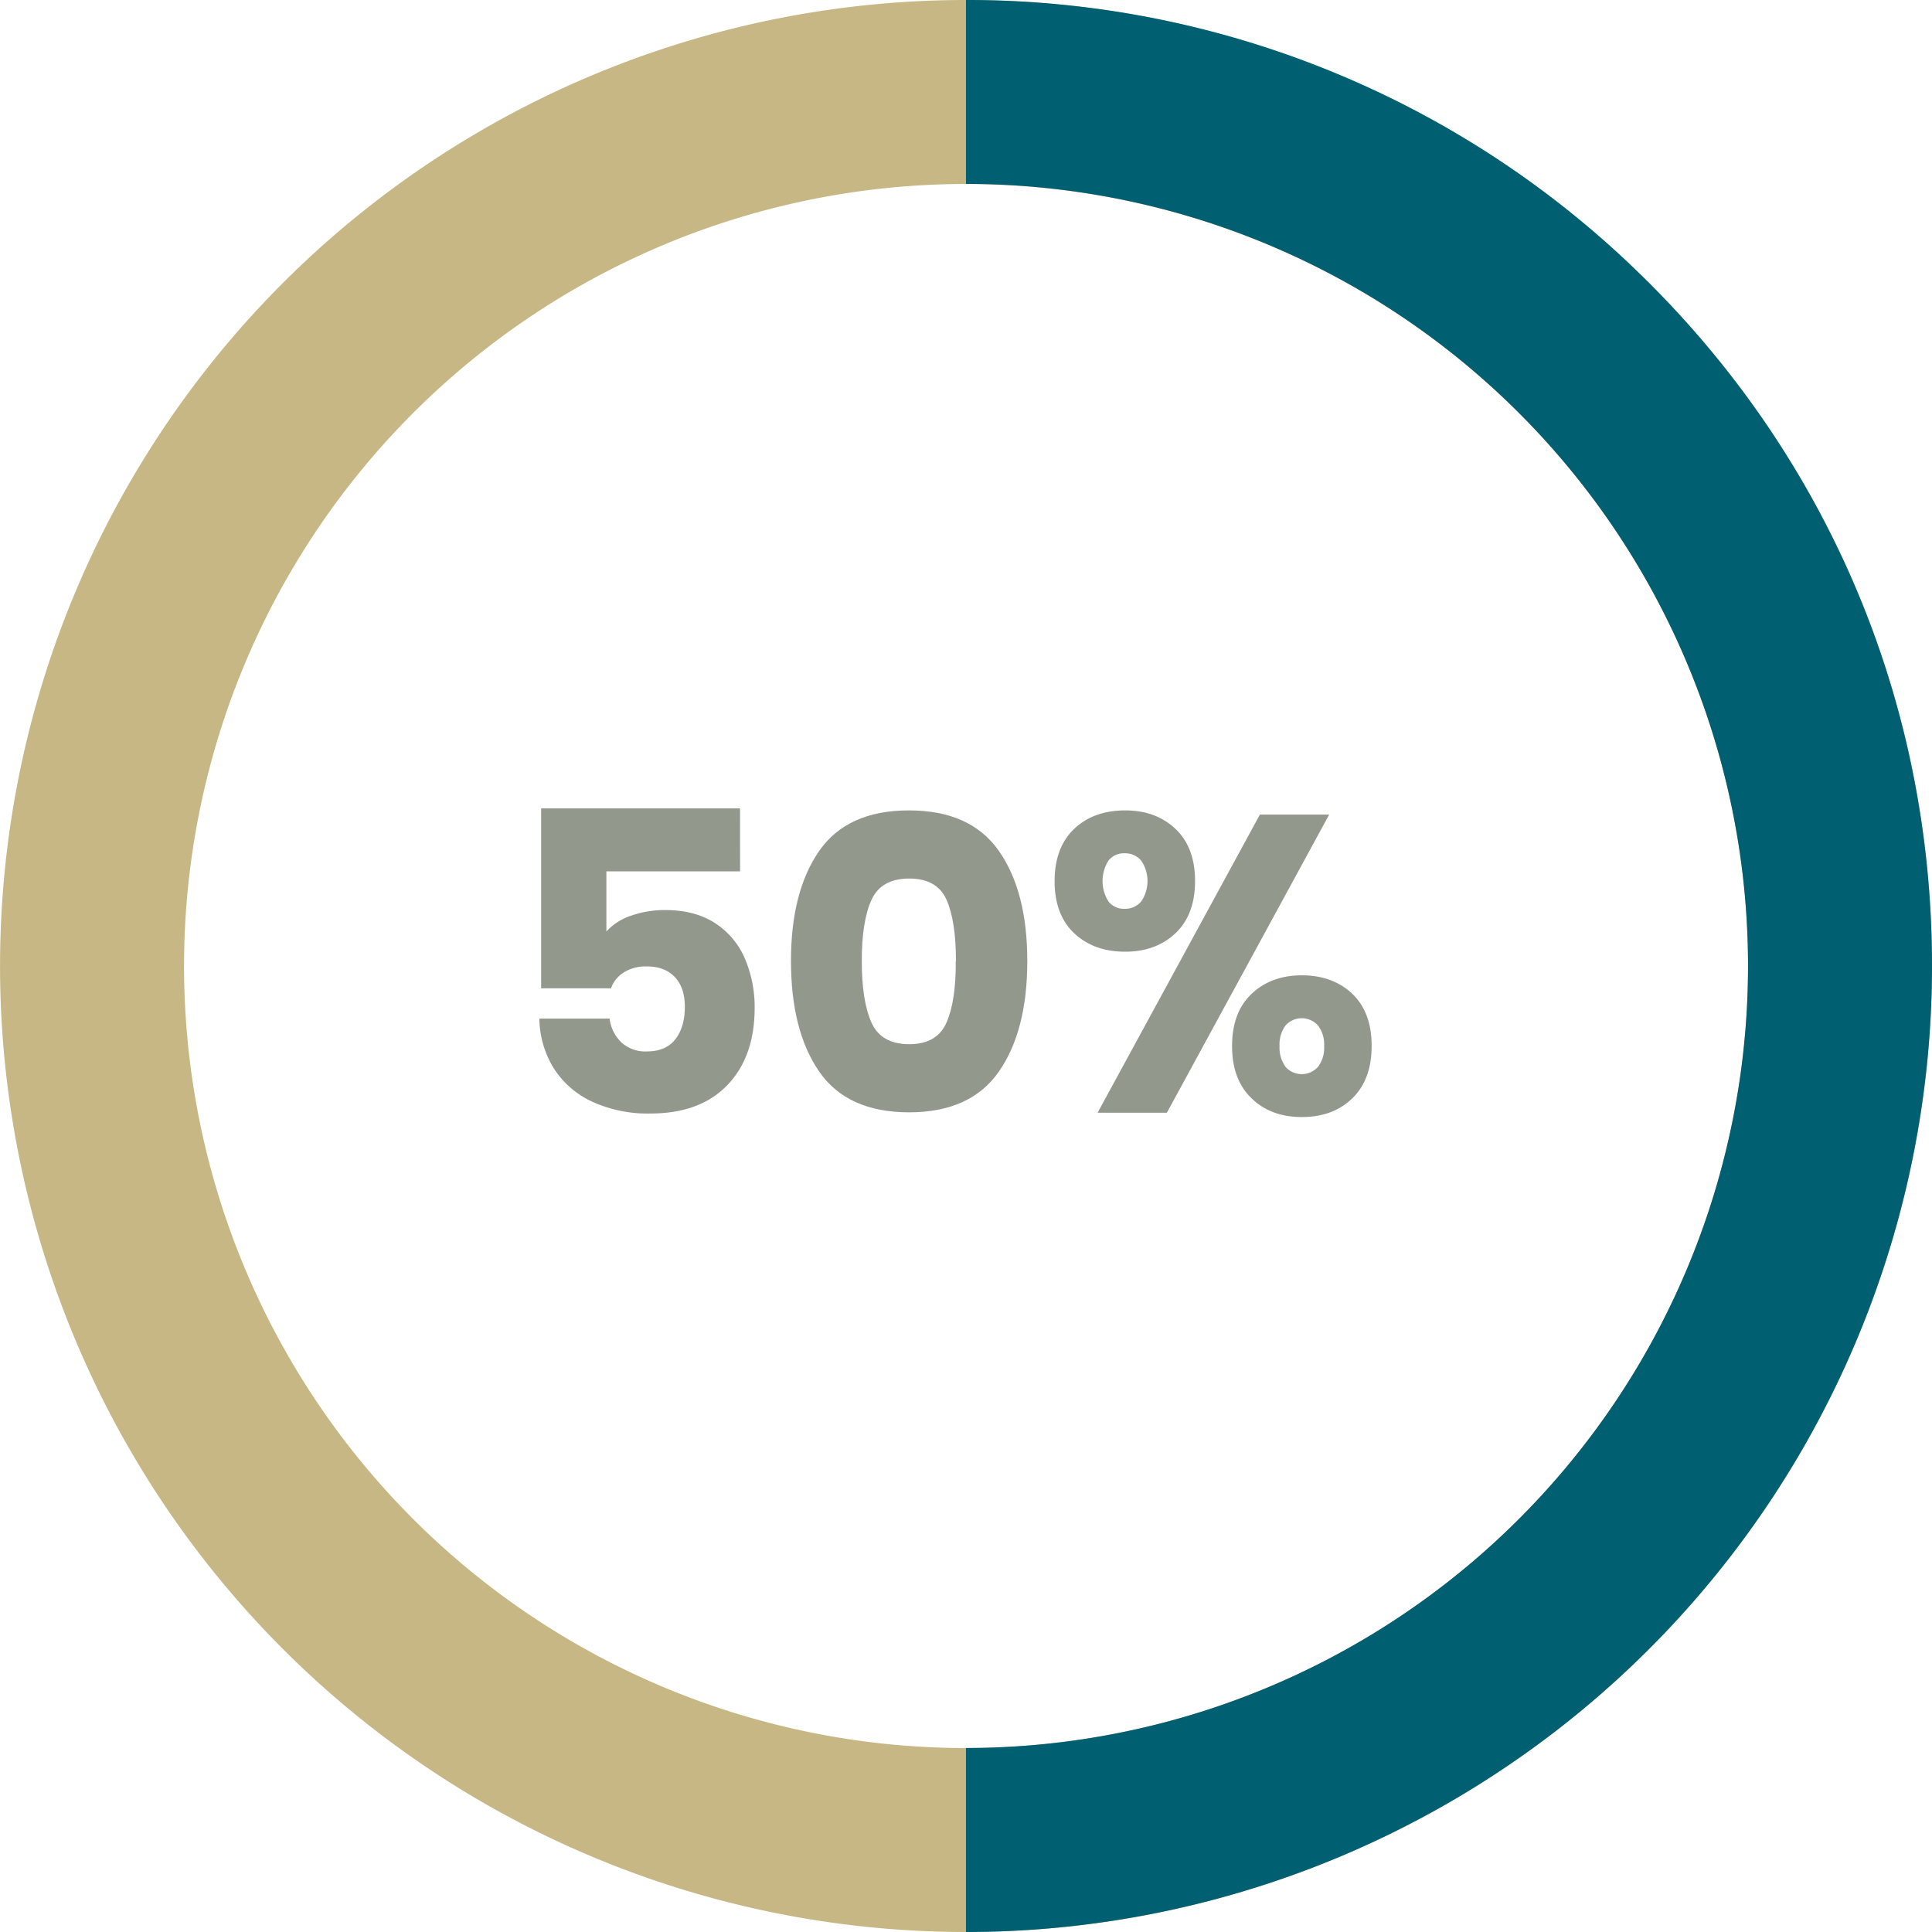
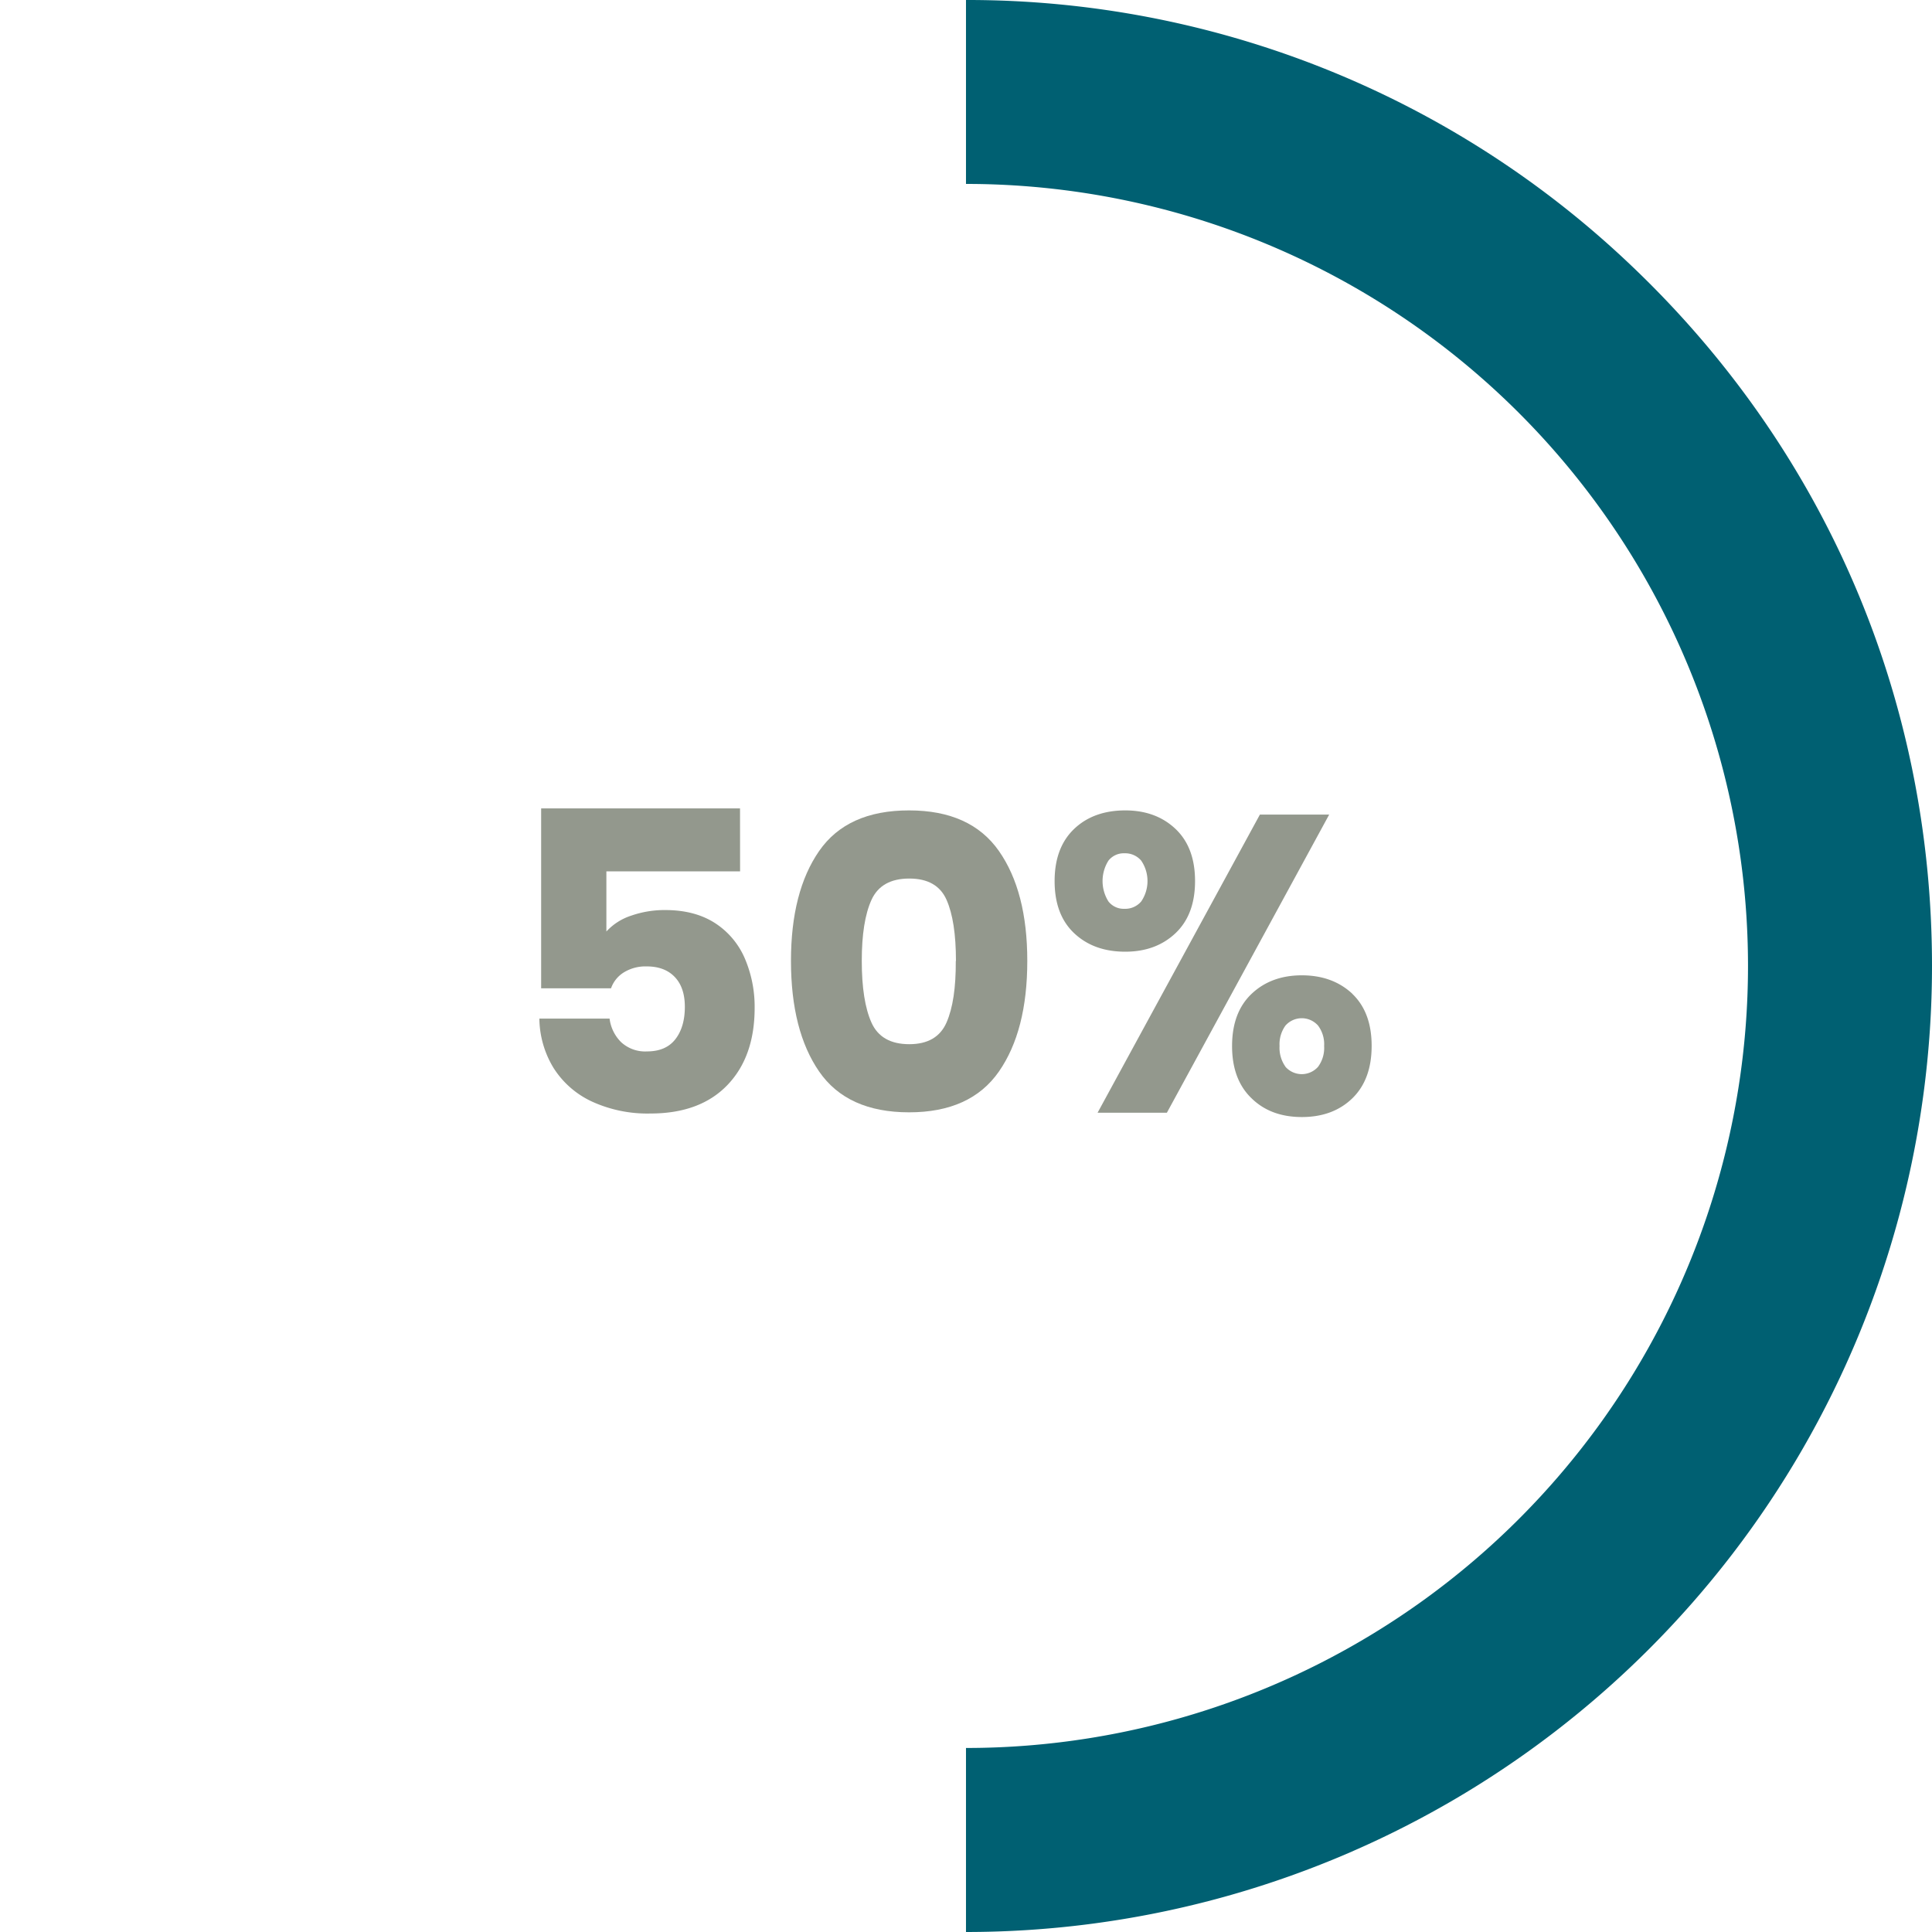
<svg xmlns="http://www.w3.org/2000/svg" viewBox="0 0 585.51 585.51">
  <defs>
    <style>.cls-1{isolation:isolate;}.cls-2{fill:#c6b784;}.cls-3{fill:#006072;}.cls-4{mix-blend-mode:multiply;}.cls-5{fill:#93988d;}</style>
  </defs>
  <title>Asset 81</title>
  <g class="cls-1">
    <g id="Layer_2" data-name="Layer 2">
      <g id="OBJECTS">
-         <path class="cls-2" d="M292.75,585.51a292.76,292.76,0,0,1-207-499.76,292.77,292.77,0,0,1,408.68-5.22c58.74,55.84,91.09,131.21,91.09,212.22A292.77,292.77,0,0,1,292.75,585.51Zm0-529.75A237,237,0,0,0,125.18,460.33,237,237,0,1,0,292.75,55.76Z" />
        <path class="cls-3" d="M292.75,585.51V529.74a237,237,0,1,0,0-474V0A291.53,291.53,0,0,1,494.42,80.53c58.74,55.84,91.09,131.21,91.09,212.22A292.77,292.77,0,0,1,292.75,585.51Z" />
        <g class="cls-4">
          <path class="cls-5" d="M224.29,264.08H183.77V282.3a17.51,17.51,0,0,1,7.45-4.78,30.65,30.65,0,0,1,10.39-1.72q9,0,15.16,4a24,24,0,0,1,9,10.77,37.1,37.1,0,0,1,2.93,14.9q0,14.79-8.28,23.39t-23.32,8.6a40.38,40.38,0,0,1-17.72-3.63,27.36,27.36,0,0,1-11.59-10.13,29.32,29.32,0,0,1-4.33-15h21.28a12.12,12.12,0,0,0,3.5,7.14,10.72,10.72,0,0,0,7.84,2.8q5.73,0,8.6-3.7t2.87-9.81q0-5.85-3.06-9.05T196,292.88a12.51,12.51,0,0,0-7,1.85,9.26,9.26,0,0,0-3.82,4.78H164V245h60.27Z" />
          <path class="cls-5" d="M239.71,291.22q0-21,8.54-33.32t27.27-12.3q18.6,0,27.21,12.3t8.6,33.32q0,21.16-8.6,33.52T275.52,337.1q-18.74,0-27.27-12.36T239.71,291.22Zm50,0q0-12.11-2.86-18.54t-11.28-6.43q-8.53,0-11.47,6.49t-2.93,18.48q0,12.11,2.93,18.67t11.47,6.56q8.4,0,11.28-6.56T289.66,291.22Z" />
          <path class="cls-5" d="M356.25,251.21q5.92,5.61,5.92,15.8t-5.92,15.8q-5.94,5.61-15.23,5.61c-6.38,0-11.53-1.87-15.49-5.61s-5.92-9-5.92-15.8,2-12.06,5.92-15.8,9.11-5.61,15.49-5.61Q350.32,245.6,356.25,251.21Zm46.57-4.34-49.19,90.36h-21l49.19-90.36Zm-66.9,26.32a5.87,5.87,0,0,0,4.84,2.23,6.36,6.36,0,0,0,5.1-2.23,11,11,0,0,0,0-12.36,6.36,6.36,0,0,0-5.1-2.23,5.87,5.87,0,0,0-4.84,2.23,11.62,11.62,0,0,0,0,12.36Zm73.91,28q5.87,5.61,5.86,15.8t-5.86,15.87q-5.86,5.67-15.29,5.67t-15.23-5.67q-5.93-5.67-5.92-15.87t5.92-15.8q5.93-5.61,15.23-5.61T409.83,301.16Zm-20.26,22.11a6.59,6.59,0,0,0,9.88,0,9.63,9.63,0,0,0,1.84-6.31,9.43,9.43,0,0,0-1.84-6.18,6.59,6.59,0,0,0-9.88,0,9.65,9.65,0,0,0-1.79,6.18A9.86,9.86,0,0,0,389.57,323.27Z" />
        </g>
      </g>
    </g>
  </g>
</svg>